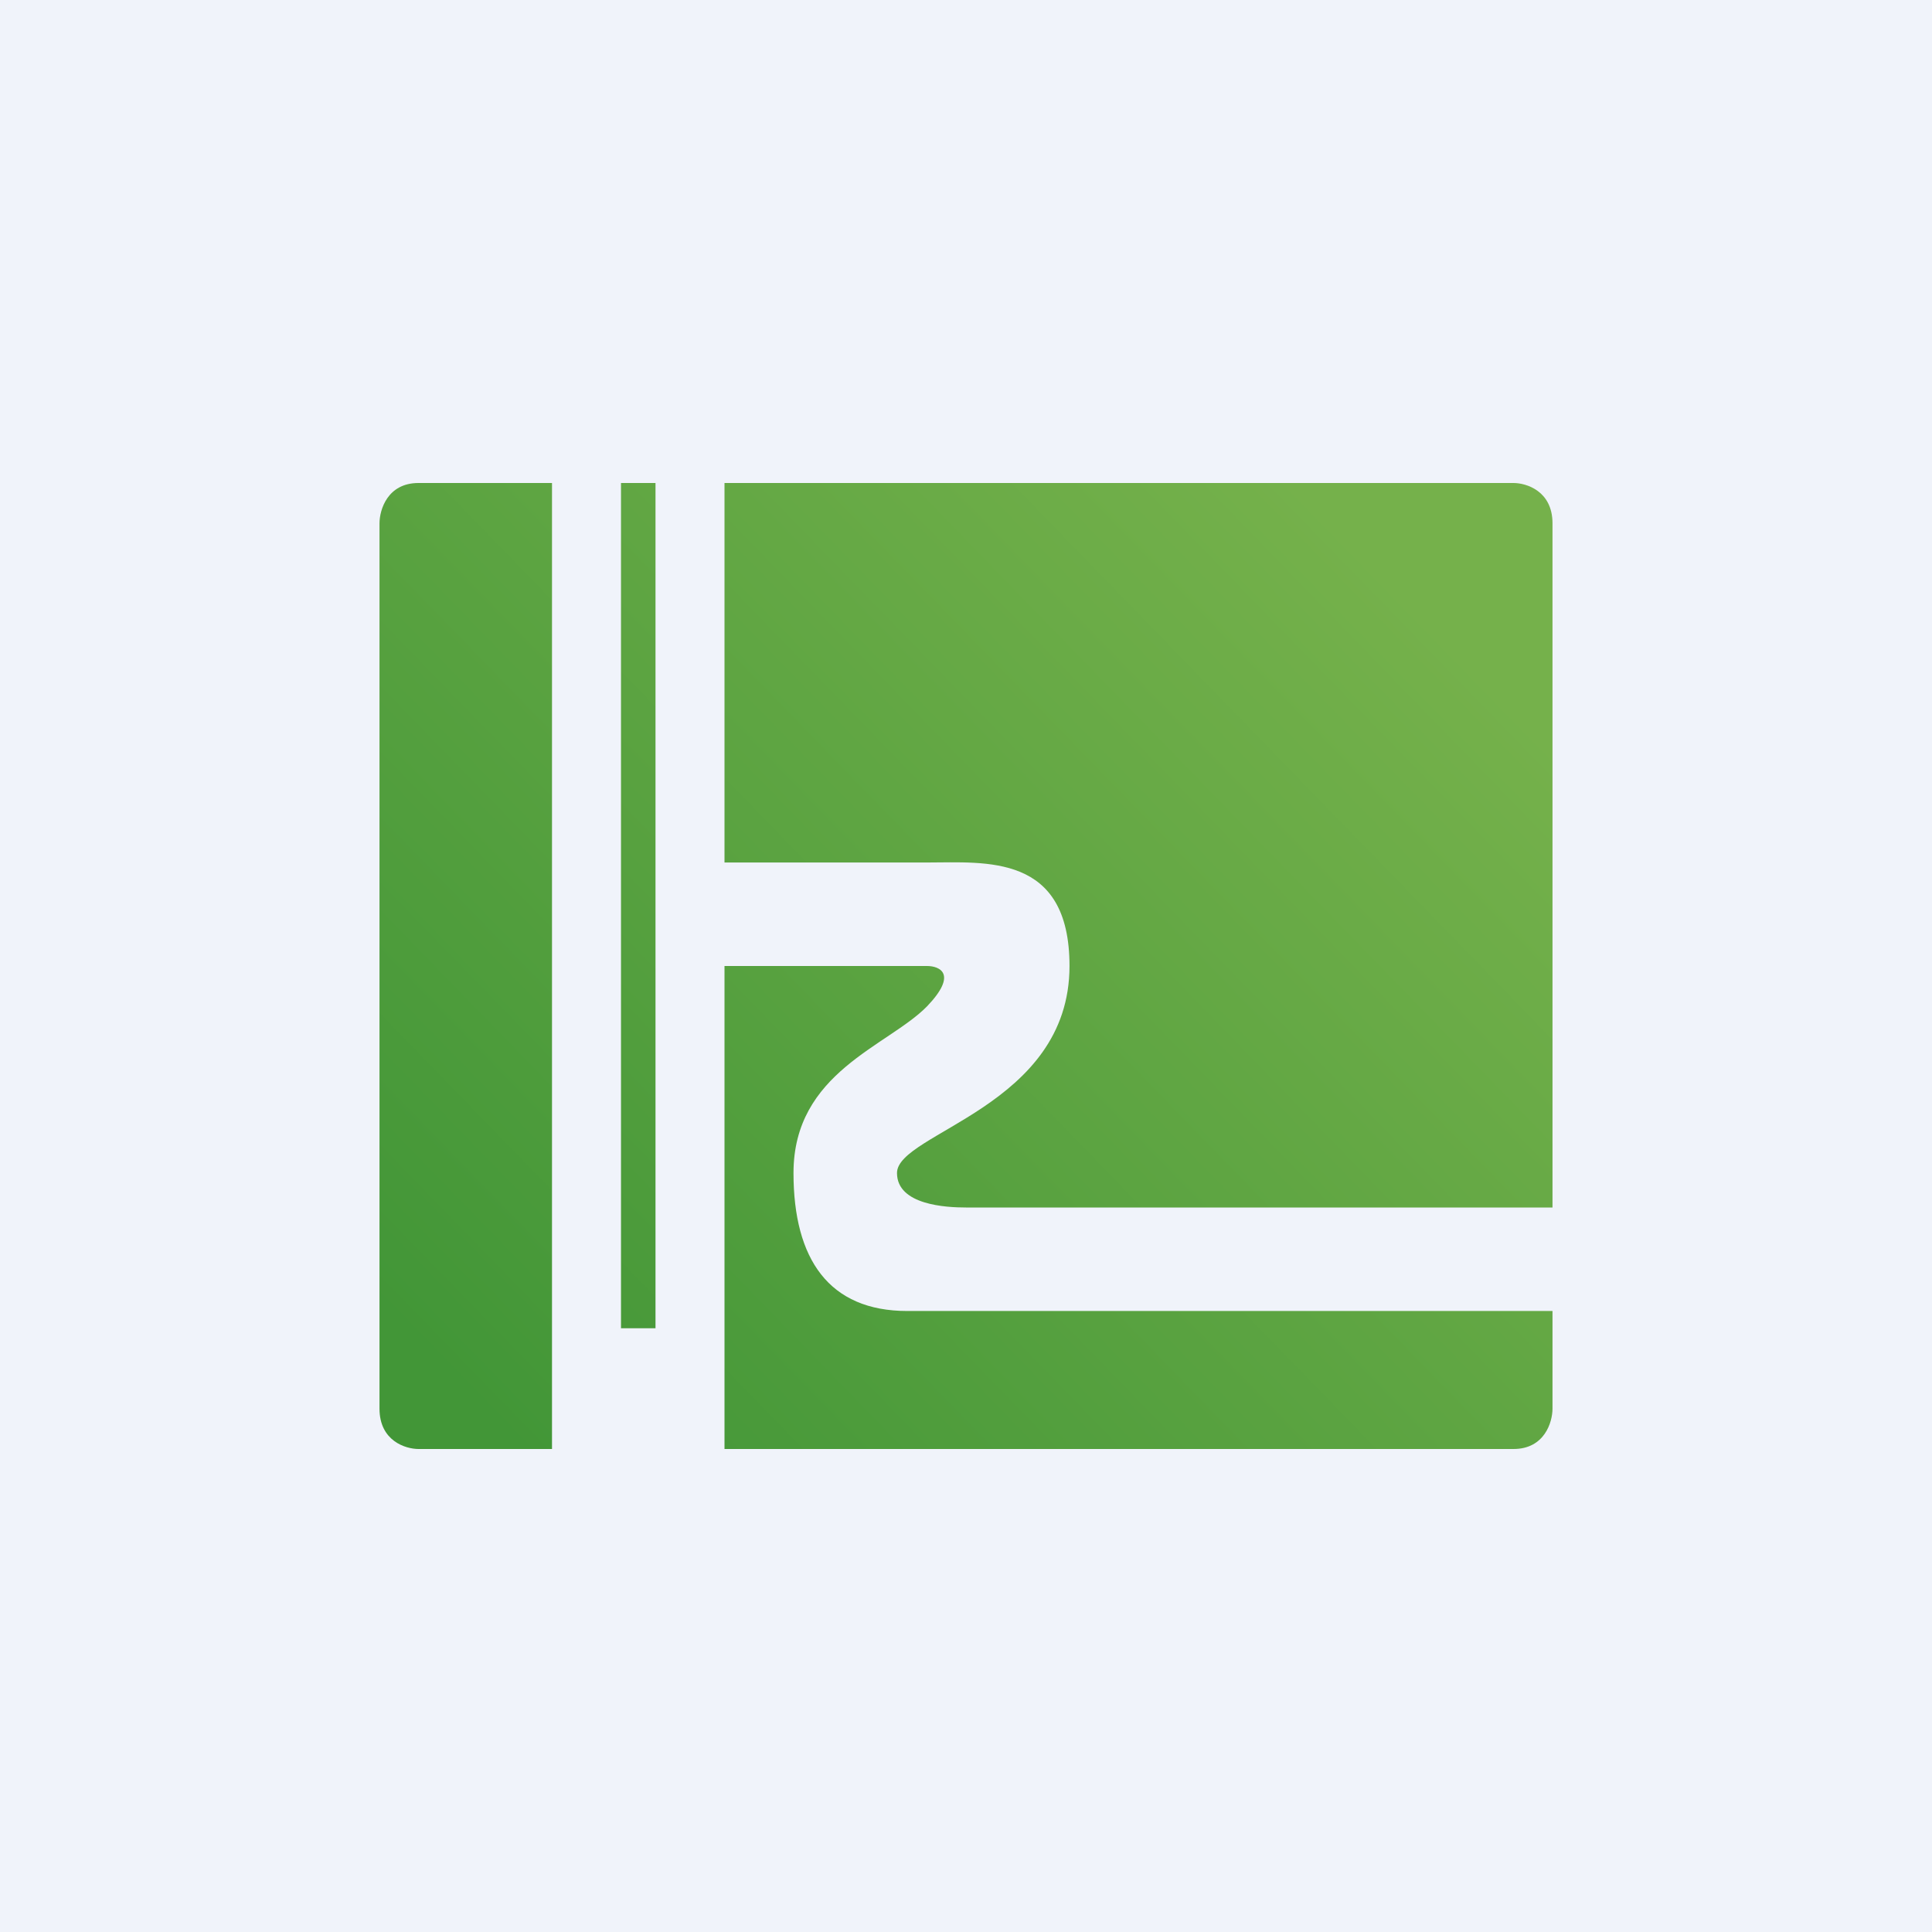
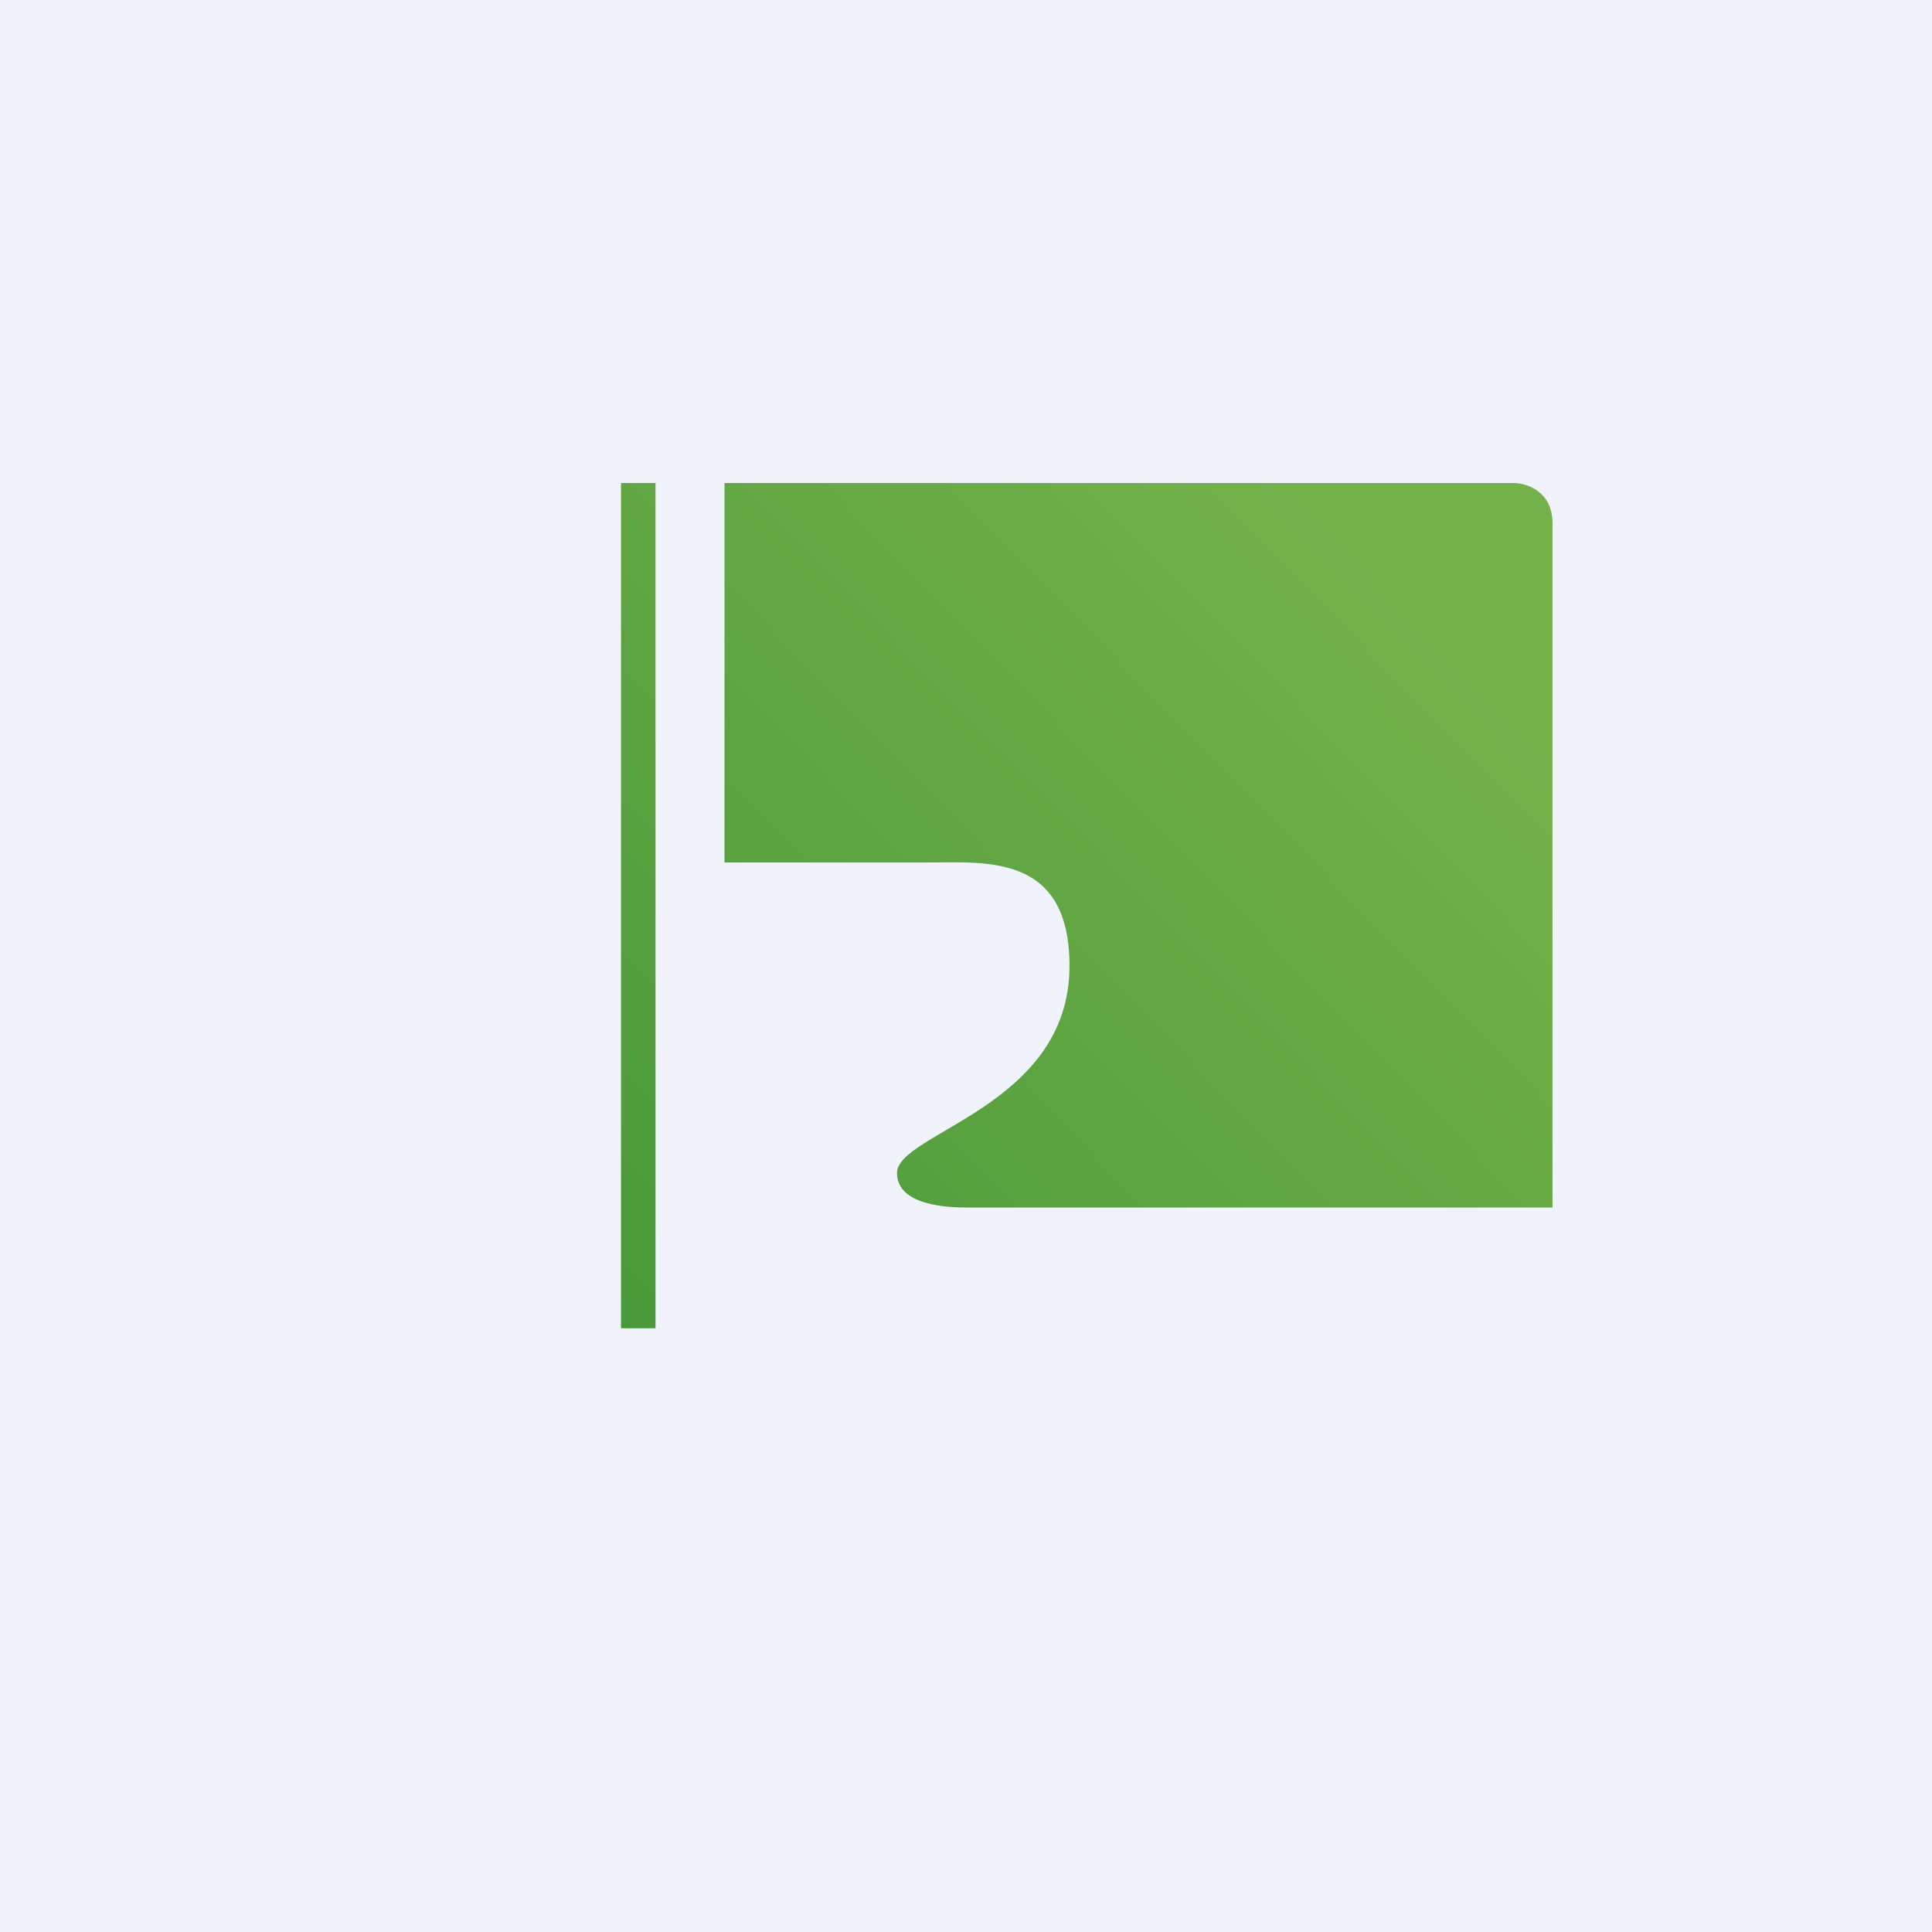
<svg xmlns="http://www.w3.org/2000/svg" width="56" height="56" viewBox="0 0 56 56">
  <path fill="#F0F3FA" d="M0 0h56v56H0z" />
-   <path d="M12.13 14c-.9 0-1.13.78-1.13 1.17v25.66c0 .94.76 1.17 1.13 1.17H16V14h-3.87Z" fill="url(#a)" />
  <path d="M19 14h-1v24.5h1V14Z" fill="url(#b)" />
  <path d="M21 14v11h5.87c1.7 0 4.13-.27 4.13 3 0 4.08-5 4.83-5 6 0 .93 1.43 1 2 1h17V15.17c0-.94-.76-1.17-1.13-1.17H21Z" fill="url(#c)" />
-   <path d="M26.87 28H21v14h22.87c.9 0 1.13-.78 1.13-1.17V38H26.3c-2.27 0-3.3-1.5-3.3-4 0-2.92 2.73-3.67 3.87-4.83.9-.94.37-1.17 0-1.17Z" fill="url(#d)" />
  <defs>
    <linearGradient id="a" x1="39.33" y1="15.75" x2="13.68" y2="40.67" gradientUnits="userSpaceOnUse">
      <stop stop-color="#75B14B" />
      <stop offset="1" stop-color="#429637" />
    </linearGradient>
    <linearGradient id="b" x1="39.33" y1="15.75" x2="13.68" y2="40.67" gradientUnits="userSpaceOnUse">
      <stop stop-color="#75B14B" />
      <stop offset="1" stop-color="#429637" />
    </linearGradient>
    <linearGradient id="c" x1="39.33" y1="15.75" x2="13.68" y2="40.67" gradientUnits="userSpaceOnUse">
      <stop stop-color="#75B14B" />
      <stop offset="1" stop-color="#429637" />
    </linearGradient>
    <linearGradient id="d" x1="39.33" y1="15.75" x2="13.68" y2="40.67" gradientUnits="userSpaceOnUse">
      <stop stop-color="#75B14B" />
      <stop offset="1" stop-color="#429637" />
    </linearGradient>
  </defs>
</svg>